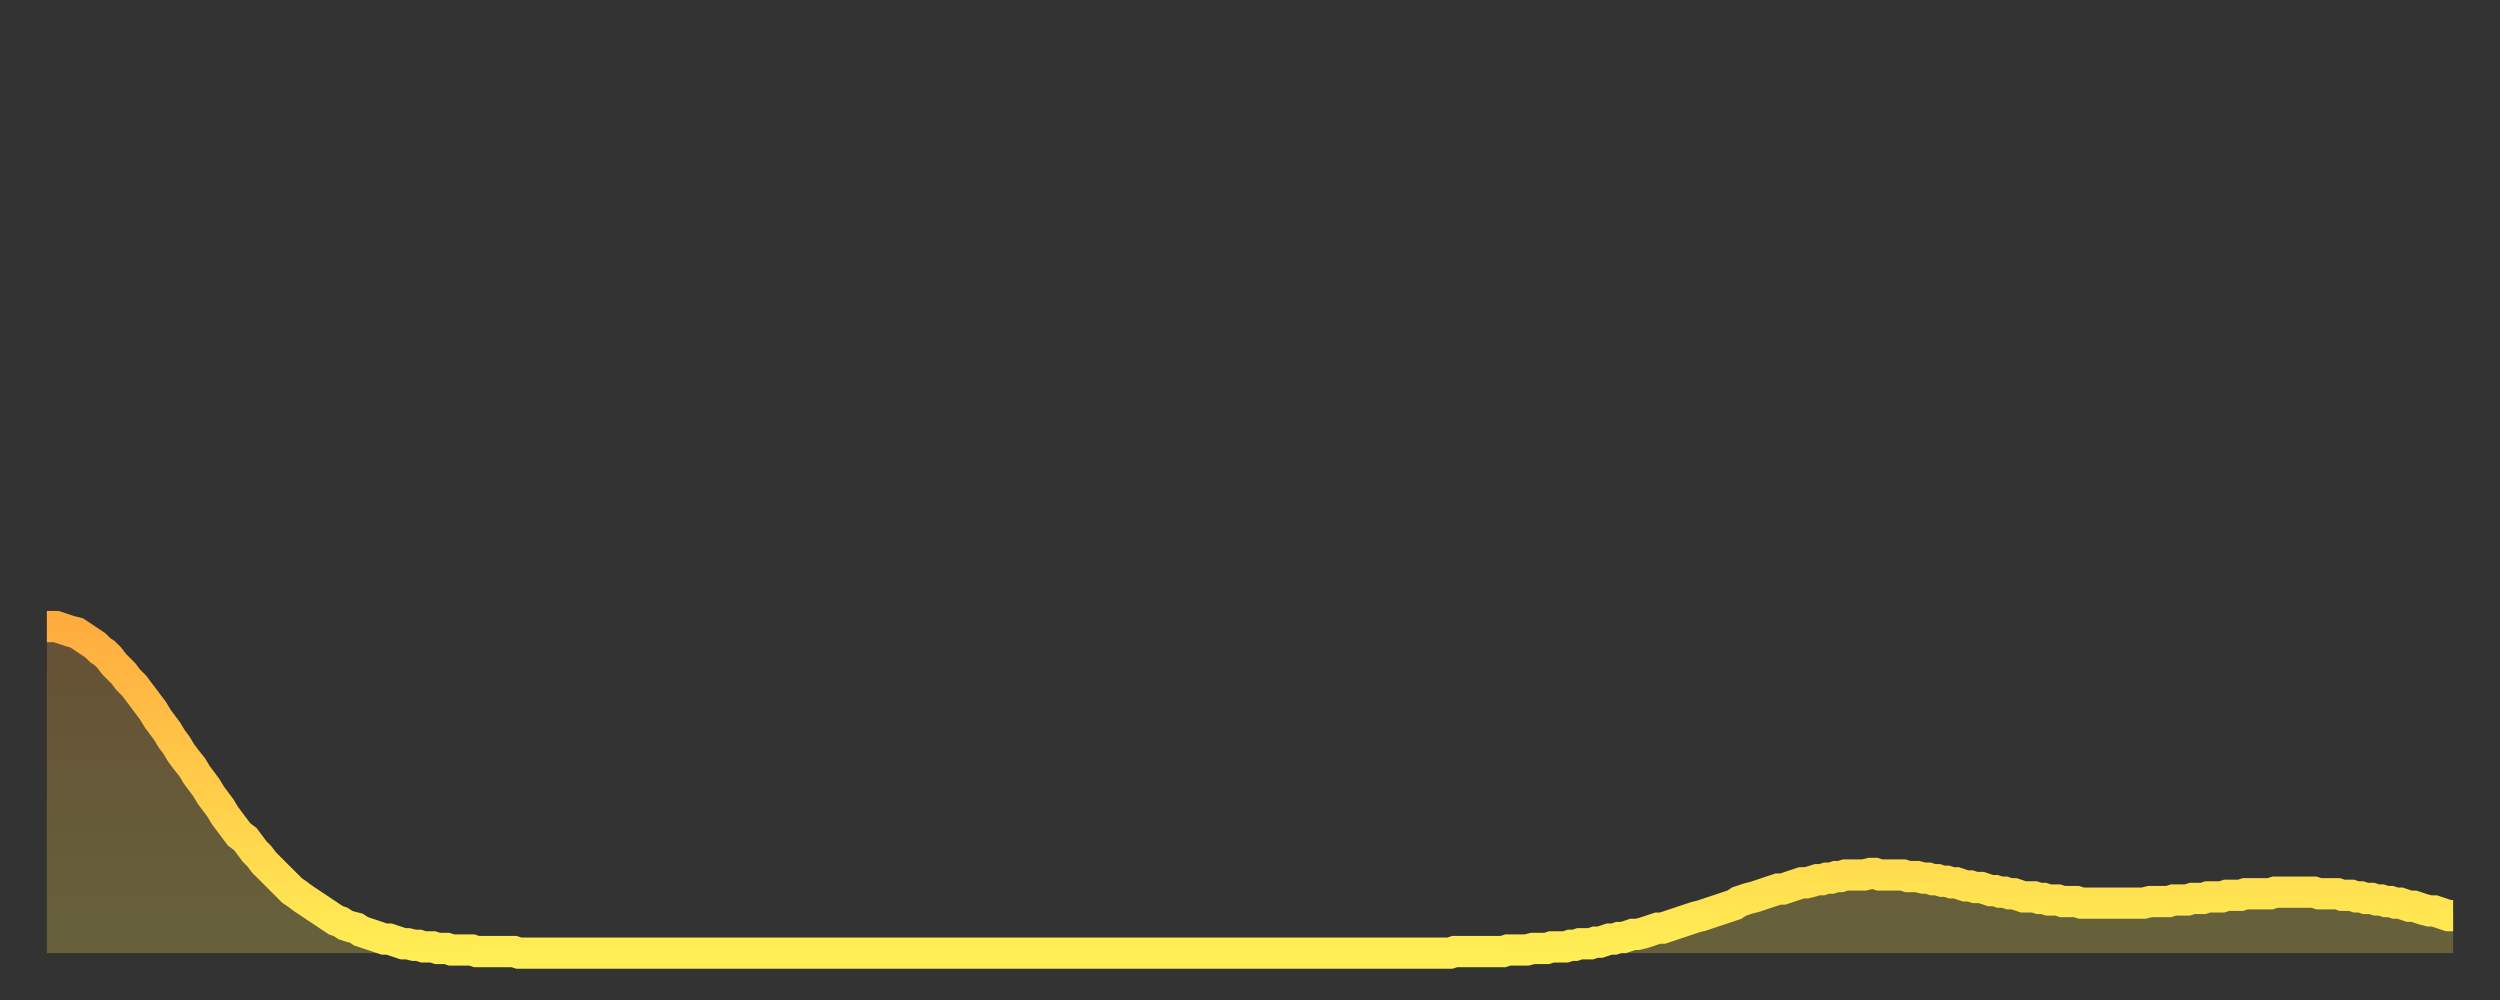
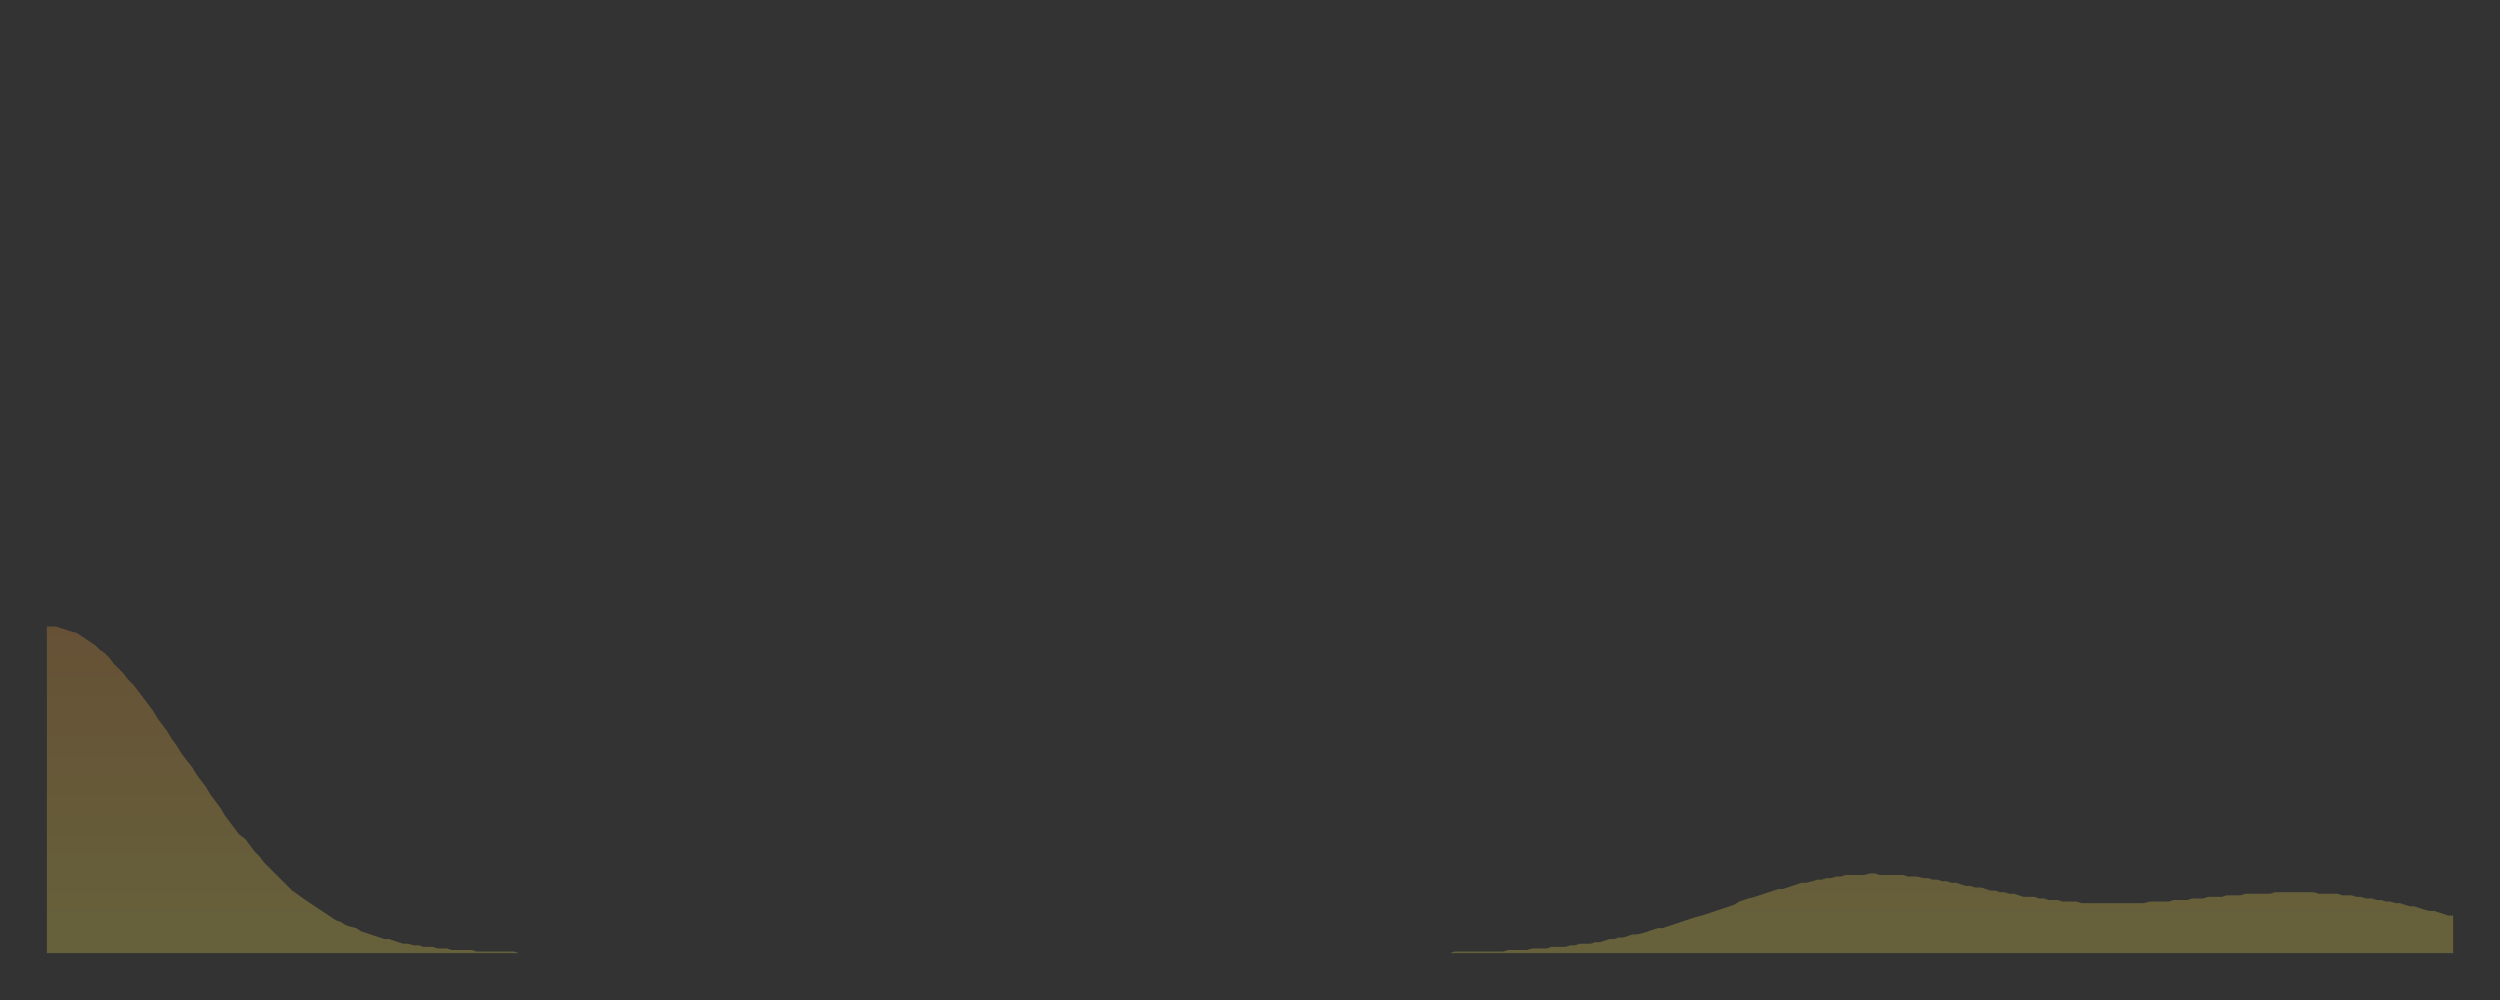
<svg xmlns="http://www.w3.org/2000/svg" baseProfile="full" height="64" version="1.1" width="160">
  <rect width="100%" height="100%" fill="#333333" stroke="none" />
  <defs>
    <linearGradient id="id1233048" x1="0" x2="0" y1="0" y2="1">
      <stop offset="0%" stop-color="#ffac3f" />
      <stop offset="50%" stop-color="#ffcd4a" />
      <stop offset="100%" stop-color="#ffee55" />
    </linearGradient>
  </defs>
  <g transform="translate(3,3)">
    <g>
-       <path d="M 0.0 37.1 0.3 37.1 0.6 37.1 0.9 37.2 1.2 37.3 1.5 37.4 1.9 37.5 2.2 37.7 2.5 37.9 2.8 38.1 3.1 38.3 3.4 38.6 3.7 38.8 4.0 39.1 4.3 39.5 4.6 39.8 4.9 40.1 5.2 40.5 5.6 40.9 5.9 41.3 6.2 41.7 6.5 42.1 6.8 42.5 7.1 43.0 7.4 43.4 7.7 43.8 8.0 44.3 8.3 44.7 8.6 45.2 8.9 45.6 9.3 46.1 9.6 46.6 9.9 47.0 10.2 47.4 10.5 47.9 10.8 48.3 11.1 48.7 11.4 49.2 11.7 49.6 12.0 50.0 12.3 50.4 12.7 50.7 13.0 51.1 13.3 51.5 13.6 51.8 13.9 52.2 14.2 52.5 14.5 52.8 14.8 53.1 15.1 53.4 15.4 53.7 15.7 54.0 16.0 54.2 16.4 54.5 16.7 54.7 17.0 54.9 17.3 55.1 17.6 55.3 17.9 55.5 18.2 55.7 18.5 55.9 18.8 56.0 19.1 56.2 19.4 56.3 19.8 56.4 20.1 56.6 20.4 56.7 20.7 56.8 21.0 56.9 21.3 57.0 21.6 57.1 21.9 57.1 22.2 57.2 22.5 57.3 22.8 57.4 23.1 57.4 23.5 57.5 23.8 57.5 24.1 57.6 24.4 57.6 24.7 57.6 25.0 57.7 25.3 57.7 25.6 57.7 25.9 57.8 26.2 57.8 26.5 57.8 26.8 57.8 27.2 57.8 27.5 57.9 27.8 57.9 28.1 57.9 28.4 57.9 28.7 57.9 29.0 57.9 29.3 57.9 29.6 57.9 29.9 57.9 30.2 58.0 30.6 58.0 30.9 58.0 31.2 58.0 31.5 58.0 31.8 58.0 32.1 58.0 32.4 58.0 32.7 58.0 33.0 58.0 33.3 58.0 33.6 58.0 33.9 58.0 34.3 58.0 34.6 58.0 34.9 58.0 35.2 58.0 35.5 58.0 35.8 58.0 36.1 58.0 36.4 58.0 36.7 58.0 37.0 58.0 37.3 58.0 37.7 58.0 38.0 58.0 38.3 58.0 38.6 58.0 38.9 58.0 39.2 58.0 39.5 58.0 39.8 58.0 40.1 58.0 40.4 58.0 40.7 58.0 41.0 58.0 41.4 58.0 41.7 58.0 42.0 58.0 42.3 58.0 42.6 58.0 42.9 58.0 43.2 58.0 43.5 58.0 43.8 58.0 44.1 58.0 44.4 58.0 44.7 58.0 45.1 58.0 45.4 58.0 45.7 58.0 46.0 58.0 46.3 58.0 46.6 58.0 46.9 58.0 47.2 58.0 47.5 58.0 47.8 58.0 48.1 58.0 48.5 58.0 48.8 58.0 49.1 58.0 49.4 58.0 49.7 58.0 50.0 58.0 50.3 58.0 50.6 58.0 50.9 58.0 51.2 58.0 51.5 58.0 51.8 58.0 52.2 58.0 52.5 58.0 52.8 58.0 53.1 58.0 53.4 58.0 53.7 58.0 54.0 58.0 54.3 58.0 54.6 58.0 54.9 58.0 55.2 58.0 55.6 58.0 55.9 58.0 56.2 58.0 56.5 58.0 56.8 58.0 57.1 58.0 57.4 58.0 57.7 58.0 58.0 58.0 58.3 58.0 58.6 58.0 58.9 58.0 59.3 58.0 59.6 58.0 59.9 58.0 60.2 58.0 60.5 58.0 60.8 58.0 61.1 58.0 61.4 58.0 61.7 58.0 62.0 58.0 62.3 58.0 62.6 58.0 63.0 58.0 63.3 58.0 63.6 58.0 63.9 58.0 64.2 58.0 64.5 58.0 64.8 58.0 65.1 58.0 65.4 58.0 65.7 58.0 66.0 58.0 66.4 58.0 66.7 58.0 67.0 58.0 67.3 58.0 67.6 58.0 67.9 58.0 68.2 58.0 68.5 58.0 68.8 58.0 69.1 58.0 69.4 58.0 69.7 58.0 70.1 58.0 70.4 58.0 70.7 58.0 71.0 58.0 71.3 58.0 71.6 58.0 71.9 58.0 72.2 58.0 72.5 58.0 72.8 58.0 73.1 58.0 73.5 58.0 73.8 58.0 74.1 58.0 74.4 58.0 74.7 58.0 75.0 58.0 75.3 58.0 75.6 58.0 75.9 58.0 76.2 58.0 76.5 58.0 76.8 58.0 77.2 58.0 77.5 58.0 77.8 58.0 78.1 58.0 78.4 58.0 78.7 58.0 79.0 58.0 79.3 58.0 79.6 58.0 79.9 58.0 80.2 58.0 80.5 58.0 80.9 58.0 81.2 58.0 81.5 58.0 81.8 58.0 82.1 58.0 82.4 58.0 82.7 58.0 83.0 58.0 83.3 58.0 83.6 58.0 83.9 58.0 84.3 58.0 84.6 58.0 84.9 58.0 85.2 58.0 85.5 58.0 85.8 58.0 86.1 58.0 86.4 58.0 86.7 58.0 87.0 58.0 87.3 58.0 87.6 58.0 88.0 58.0 88.3 58.0 88.6 58.0 88.9 58.0 89.2 58.0 89.5 58.0 89.8 58.0 90.1 57.9 90.4 57.9 90.7 57.9 91.0 57.9 91.4 57.9 91.7 57.9 92.0 57.9 92.3 57.9 92.6 57.9 92.9 57.9 93.2 57.9 93.5 57.8 93.8 57.8 94.1 57.8 94.4 57.8 94.7 57.8 95.1 57.7 95.4 57.7 95.7 57.7 96.0 57.7 96.3 57.6 96.6 57.6 96.9 57.6 97.2 57.6 97.5 57.5 97.8 57.5 98.1 57.4 98.4 57.4 98.8 57.4 99.1 57.3 99.4 57.3 99.7 57.2 100.0 57.1 100.3 57.1 100.6 57.0 100.9 57.0 101.2 56.9 101.5 56.8 101.8 56.8 102.2 56.7 102.5 56.6 102.8 56.5 103.1 56.4 103.4 56.4 103.7 56.3 104.0 56.2 104.3 56.1 104.6 56.0 104.9 55.9 105.2 55.8 105.5 55.7 105.9 55.6 106.2 55.5 106.5 55.4 106.8 55.3 107.1 55.2 107.4 55.1 107.7 55.0 108.0 54.9 108.3 54.7 108.6 54.6 108.9 54.5 109.3 54.4 109.6 54.3 109.9 54.2 110.2 54.1 110.5 54.0 110.8 53.9 111.1 53.9 111.4 53.8 111.7 53.7 112.0 53.6 112.3 53.5 112.6 53.5 113.0 53.4 113.3 53.3 113.6 53.3 113.9 53.2 114.2 53.2 114.5 53.1 114.8 53.1 115.1 53.0 115.4 53.0 115.7 53.0 116.0 53.0 116.3 53.0 116.7 52.9 117.0 52.9 117.3 53.0 117.6 53.0 117.9 53.0 118.2 53.0 118.5 53.0 118.8 53.0 119.1 53.1 119.4 53.1 119.7 53.1 120.1 53.2 120.4 53.2 120.7 53.3 121.0 53.3 121.3 53.4 121.6 53.4 121.9 53.5 122.2 53.5 122.5 53.6 122.8 53.7 123.1 53.7 123.4 53.8 123.8 53.8 124.1 53.9 124.4 54.0 124.7 54.0 125.0 54.1 125.3 54.1 125.6 54.2 125.9 54.2 126.2 54.3 126.5 54.4 126.8 54.4 127.2 54.4 127.5 54.5 127.8 54.5 128.1 54.6 128.4 54.6 128.7 54.6 129.0 54.7 129.3 54.7 129.6 54.7 129.9 54.7 130.2 54.8 130.5 54.8 130.9 54.8 131.2 54.8 131.5 54.8 131.8 54.8 132.1 54.8 132.4 54.8 132.7 54.8 133.0 54.8 133.3 54.8 133.6 54.8 133.9 54.8 134.2 54.8 134.6 54.7 134.9 54.7 135.2 54.7 135.5 54.7 135.8 54.7 136.1 54.6 136.4 54.6 136.7 54.6 137.0 54.6 137.3 54.5 137.6 54.5 138.0 54.5 138.3 54.4 138.6 54.4 138.9 54.4 139.2 54.4 139.5 54.3 139.8 54.3 140.1 54.3 140.4 54.3 140.7 54.2 141.0 54.2 141.3 54.2 141.7 54.2 142.0 54.2 142.3 54.2 142.6 54.1 142.9 54.1 143.2 54.1 143.5 54.1 143.8 54.1 144.1 54.1 144.4 54.1 144.7 54.1 145.1 54.1 145.4 54.2 145.7 54.2 146.0 54.2 146.3 54.2 146.6 54.2 146.9 54.3 147.2 54.3 147.5 54.3 147.8 54.4 148.1 54.4 148.4 54.5 148.8 54.5 149.1 54.6 149.4 54.6 149.7 54.7 150.0 54.7 150.3 54.8 150.6 54.8 150.9 54.9 151.2 55.0 151.5 55.0 151.8 55.1 152.1 55.2 152.5 55.3 152.8 55.3 153.1 55.4 153.4 55.5 153.7 55.6 154.0 55.6" fill="none" id="graph-curve" opacity="1" stroke="url(#id1233048)" stroke-width="2" />
      <path d="M 0 58 L 0.0 37.1 0.3 37.1 0.6 37.1 0.9 37.2 1.2 37.3 1.5 37.4 1.9 37.5 2.2 37.7 2.5 37.9 2.8 38.1 3.1 38.3 3.4 38.6 3.7 38.8 4.0 39.1 4.3 39.5 4.6 39.8 4.9 40.1 5.2 40.5 5.6 40.9 5.9 41.3 6.2 41.7 6.5 42.1 6.8 42.5 7.1 43.0 7.4 43.4 7.7 43.8 8.0 44.3 8.3 44.7 8.6 45.2 8.9 45.6 9.3 46.1 9.6 46.6 9.9 47.0 10.2 47.4 10.5 47.9 10.8 48.3 11.1 48.7 11.4 49.2 11.7 49.6 12.0 50.0 12.3 50.4 12.7 50.7 13.0 51.1 13.3 51.5 13.6 51.8 13.9 52.2 14.2 52.5 14.5 52.8 14.8 53.1 15.1 53.4 15.4 53.7 15.7 54.0 16.0 54.2 16.4 54.5 16.7 54.7 17.0 54.9 17.3 55.1 17.6 55.3 17.9 55.5 18.2 55.7 18.5 55.9 18.8 56.0 19.1 56.2 19.4 56.3 19.8 56.4 20.1 56.6 20.4 56.7 20.7 56.8 21.0 56.9 21.3 57.0 21.6 57.1 21.9 57.1 22.2 57.2 22.5 57.3 22.8 57.4 23.1 57.4 23.5 57.5 23.8 57.5 24.1 57.6 24.4 57.6 24.7 57.6 25.0 57.7 25.3 57.7 25.6 57.7 25.9 57.8 26.2 57.8 26.5 57.8 26.8 57.8 27.2 57.8 27.5 57.9 27.8 57.9 28.1 57.9 28.4 57.9 28.7 57.9 29.0 57.9 29.3 57.9 29.6 57.9 29.9 57.9 30.2 58.0 30.6 58.0 30.9 58.0 31.2 58.0 31.5 58.0 31.8 58.0 32.1 58.0 32.4 58.0 32.7 58.0 33.0 58.0 33.3 58.0 33.6 58.0 33.9 58.0 34.3 58.0 34.6 58.0 34.9 58.0 35.2 58.0 35.5 58.0 35.8 58.0 36.1 58.0 36.4 58.0 36.7 58.0 37.0 58.0 37.3 58.0 37.7 58.0 38.0 58.0 38.3 58.0 38.6 58.0 38.9 58.0 39.2 58.0 39.5 58.0 39.8 58.0 40.1 58.0 40.4 58.0 40.7 58.0 41.0 58.0 41.4 58.0 41.7 58.0 42.0 58.0 42.3 58.0 42.6 58.0 42.9 58.0 43.2 58.0 43.5 58.0 43.8 58.0 44.1 58.0 44.4 58.0 44.7 58.0 45.1 58.0 45.4 58.0 45.7 58.0 46.0 58.0 46.3 58.0 46.6 58.0 46.9 58.0 47.2 58.0 47.5 58.0 47.8 58.0 48.1 58.0 48.5 58.0 48.8 58.0 49.1 58.0 49.4 58.0 49.7 58.0 50.0 58.0 50.3 58.0 50.6 58.0 50.9 58.0 51.2 58.0 51.5 58.0 51.8 58.0 52.2 58.0 52.5 58.0 52.8 58.0 53.1 58.0 53.4 58.0 53.7 58.0 54.0 58.0 54.3 58.0 54.6 58.0 54.9 58.0 55.2 58.0 55.6 58.0 55.9 58.0 56.2 58.0 56.5 58.0 56.8 58.0 57.1 58.0 57.4 58.0 57.7 58.0 58.0 58.0 58.3 58.0 58.6 58.0 58.9 58.0 59.3 58.0 59.6 58.0 59.9 58.0 60.2 58.0 60.5 58.0 60.8 58.0 61.1 58.0 61.4 58.0 61.7 58.0 62.0 58.0 62.3 58.0 62.6 58.0 63.0 58.0 63.3 58.0 63.6 58.0 63.9 58.0 64.2 58.0 64.5 58.0 64.8 58.0 65.1 58.0 65.4 58.0 65.7 58.0 66.0 58.0 66.4 58.0 66.7 58.0 67.0 58.0 67.3 58.0 67.6 58.0 67.9 58.0 68.2 58.0 68.5 58.0 68.8 58.0 69.1 58.0 69.4 58.0 69.7 58.0 70.1 58.0 70.4 58.0 70.7 58.0 71.0 58.0 71.3 58.0 71.6 58.0 71.9 58.0 72.2 58.0 72.5 58.0 72.8 58.0 73.1 58.0 73.5 58.0 73.8 58.0 74.1 58.0 74.4 58.0 74.7 58.0 75.0 58.0 75.3 58.0 75.6 58.0 75.9 58.0 76.2 58.0 76.5 58.0 76.8 58.0 77.2 58.0 77.5 58.0 77.8 58.0 78.1 58.0 78.4 58.0 78.7 58.0 79.0 58.0 79.3 58.0 79.6 58.0 79.9 58.0 80.2 58.0 80.5 58.0 80.9 58.0 81.2 58.0 81.5 58.0 81.8 58.0 82.1 58.0 82.4 58.0 82.7 58.0 83.0 58.0 83.3 58.0 83.6 58.0 83.9 58.0 84.3 58.0 84.6 58.0 84.9 58.0 85.2 58.0 85.5 58.0 85.8 58.0 86.1 58.0 86.4 58.0 86.7 58.0 87.0 58.0 87.3 58.0 87.6 58.0 88.0 58.0 88.3 58.0 88.6 58.0 88.9 58.0 89.2 58.0 89.5 58.0 89.8 58.0 90.1 57.9 90.4 57.9 90.7 57.9 91.0 57.9 91.4 57.9 91.7 57.9 92.0 57.9 92.3 57.9 92.6 57.9 92.9 57.9 93.2 57.9 93.5 57.8 93.8 57.8 94.1 57.8 94.4 57.8 94.7 57.8 95.1 57.7 95.4 57.7 95.7 57.7 96.0 57.7 96.3 57.6 96.6 57.6 96.9 57.6 97.2 57.6 97.5 57.5 97.8 57.5 98.1 57.4 98.4 57.4 98.8 57.4 99.1 57.3 99.4 57.3 99.7 57.2 100.0 57.1 100.3 57.1 100.6 57.0 100.9 57.0 101.2 56.9 101.5 56.8 101.8 56.8 102.2 56.7 102.5 56.6 102.8 56.5 103.1 56.4 103.4 56.4 103.7 56.3 104.0 56.2 104.3 56.1 104.6 56.0 104.9 55.9 105.2 55.8 105.5 55.7 105.9 55.6 106.2 55.5 106.5 55.4 106.8 55.3 107.1 55.2 107.4 55.1 107.7 55.0 108.0 54.9 108.3 54.7 108.6 54.6 108.9 54.5 109.3 54.4 109.6 54.3 109.9 54.2 110.2 54.1 110.5 54.0 110.8 53.9 111.1 53.9 111.4 53.8 111.7 53.7 112.0 53.6 112.3 53.5 112.6 53.5 113.0 53.4 113.3 53.3 113.6 53.3 113.9 53.2 114.2 53.2 114.5 53.1 114.8 53.1 115.1 53.0 115.4 53.0 115.7 53.0 116.0 53.0 116.3 53.0 116.7 52.9 117.0 52.9 117.3 53.0 117.6 53.0 117.9 53.0 118.2 53.0 118.5 53.0 118.8 53.0 119.1 53.1 119.4 53.1 119.7 53.1 120.1 53.2 120.4 53.2 120.7 53.3 121.0 53.3 121.3 53.4 121.6 53.4 121.9 53.5 122.2 53.5 122.5 53.6 122.8 53.7 123.1 53.7 123.4 53.8 123.8 53.8 124.1 53.9 124.4 54.0 124.7 54.0 125.0 54.1 125.3 54.1 125.6 54.2 125.9 54.2 126.2 54.3 126.5 54.4 126.8 54.4 127.2 54.4 127.5 54.5 127.8 54.5 128.1 54.6 128.4 54.6 128.7 54.6 129.0 54.7 129.3 54.7 129.6 54.7 129.9 54.7 130.2 54.8 130.5 54.8 130.9 54.8 131.2 54.8 131.5 54.8 131.8 54.8 132.1 54.8 132.4 54.8 132.7 54.8 133.0 54.8 133.3 54.8 133.6 54.8 133.9 54.8 134.2 54.8 134.6 54.7 134.9 54.7 135.2 54.7 135.5 54.7 135.8 54.7 136.1 54.6 136.4 54.6 136.7 54.6 137.0 54.6 137.3 54.5 137.6 54.5 138.0 54.5 138.3 54.4 138.6 54.4 138.9 54.4 139.2 54.4 139.5 54.3 139.8 54.3 140.1 54.3 140.4 54.3 140.7 54.2 141.0 54.2 141.3 54.2 141.7 54.2 142.0 54.2 142.3 54.2 142.6 54.1 142.9 54.1 143.2 54.1 143.5 54.1 143.8 54.1 144.1 54.1 144.4 54.1 144.7 54.1 145.1 54.1 145.4 54.2 145.7 54.2 146.0 54.2 146.3 54.2 146.6 54.2 146.9 54.3 147.2 54.3 147.5 54.3 147.8 54.4 148.1 54.4 148.4 54.5 148.8 54.5 149.1 54.6 149.4 54.6 149.7 54.7 150.0 54.7 150.3 54.8 150.6 54.8 150.9 54.9 151.2 55.0 151.5 55.0 151.8 55.1 152.1 55.2 152.5 55.3 152.8 55.3 153.1 55.4 153.4 55.5 153.7 55.6 154.0 55.6 154 58" fill="url(#id1233048)" fill-opacity=".25" id="graph-shadow" />
    </g>
  </g>
</svg>